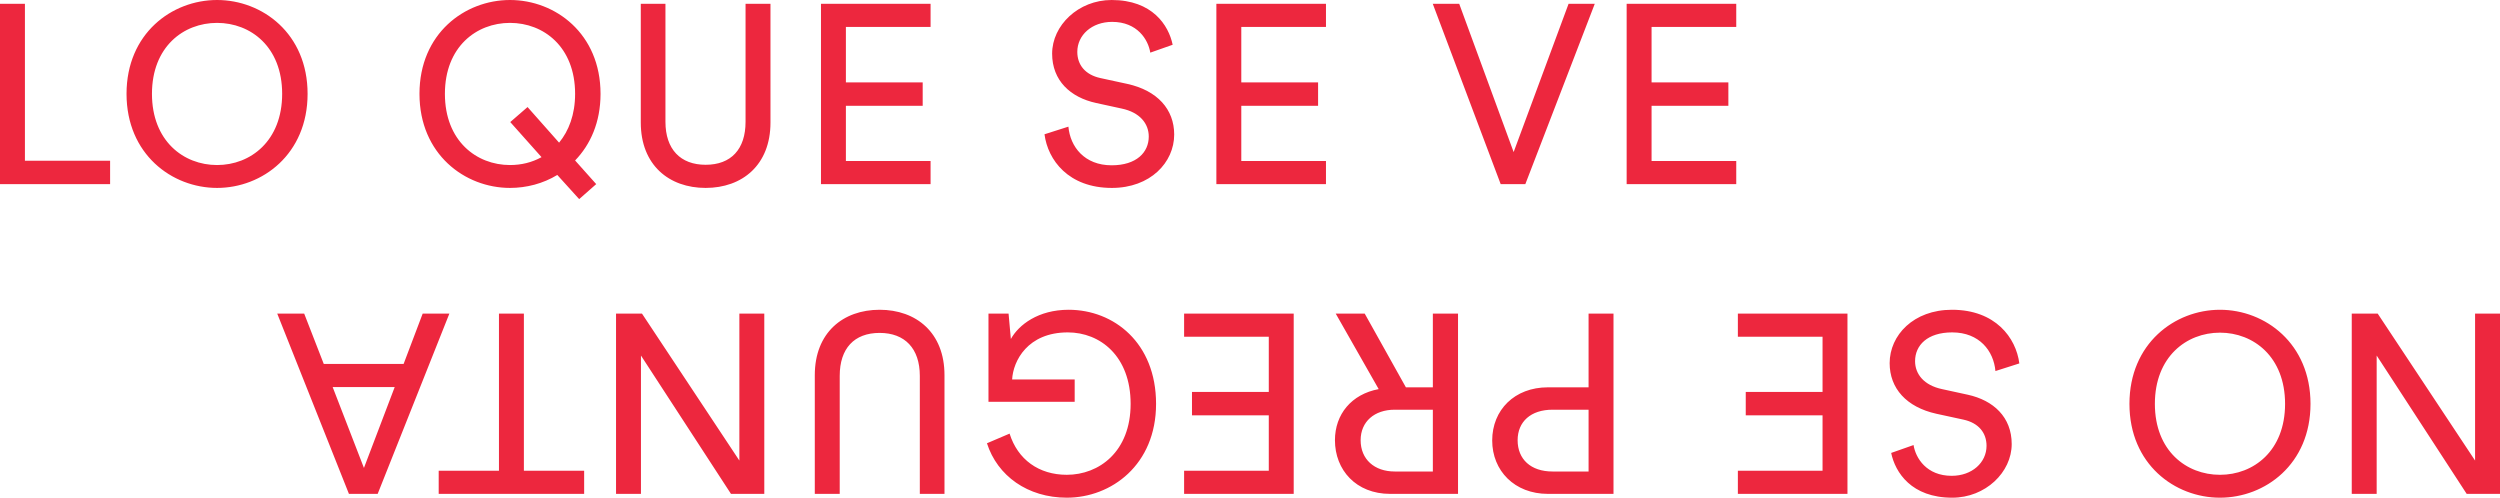
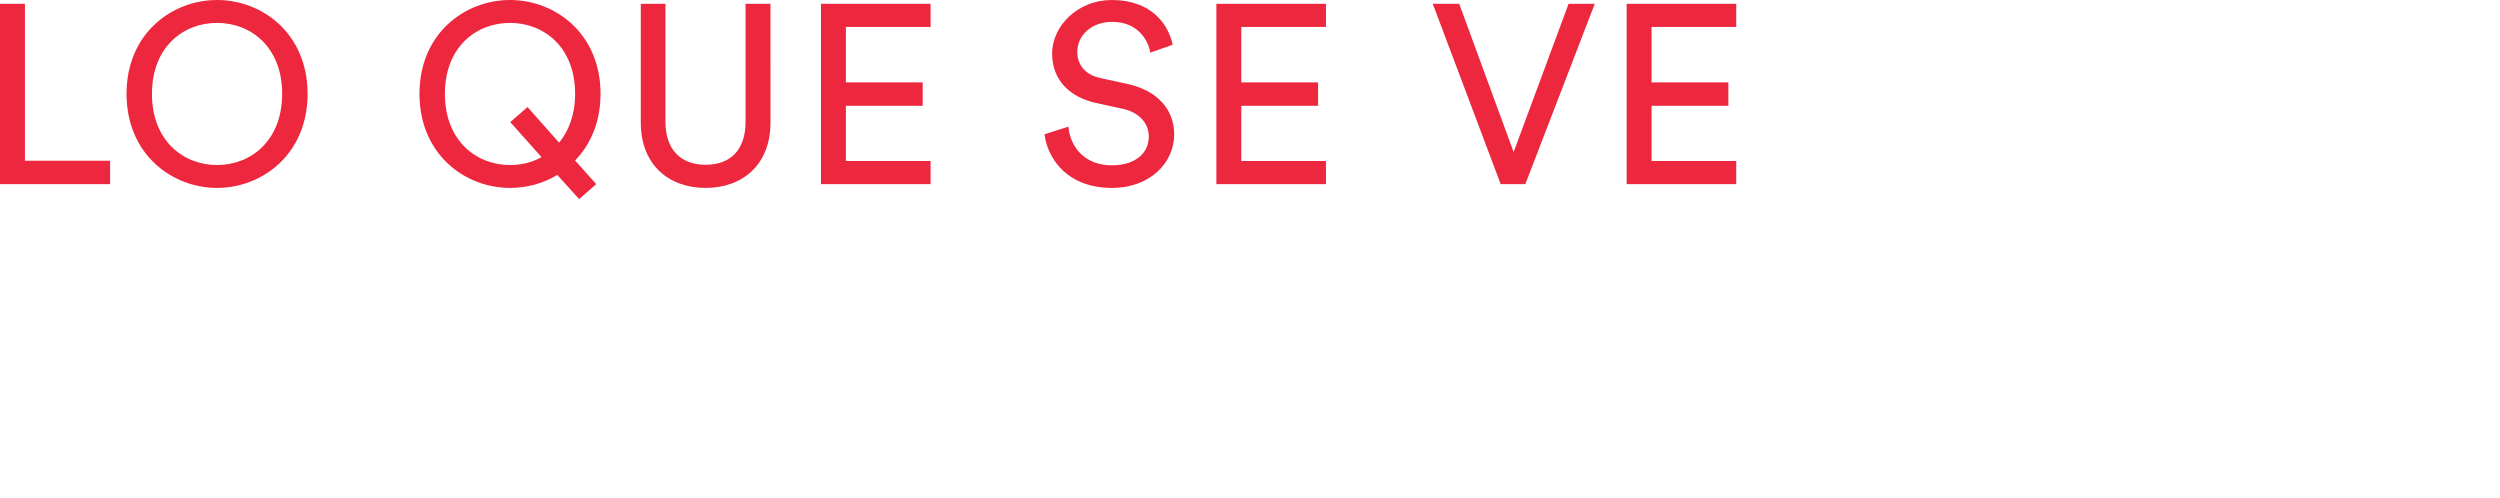
<svg xmlns="http://www.w3.org/2000/svg" version="1.0" id="Layer_1" x="0px" y="0px" width="584.271px" height="116.314px" viewBox="0 0 584.271 116.314" enable-background="new 0 0 584.271 116.314" xml:space="preserve">
  <g>
    <path fill="#ED273E" d="M25.733,43.028V37.56H5.824V0.892H0v42.136H25.733z M35.515,21.93c0-10.995,7.369-16.581,15.214-16.581   s15.214,5.586,15.214,16.581s-7.369,16.641-15.214,16.641S35.515,32.925,35.515,21.93 M29.571,21.93   c0,14.085,10.579,21.989,21.158,21.989c10.578,0,21.157-7.904,21.157-21.989C71.886,7.845,61.307,0,50.729,0   C40.15,0,29.571,7.845,29.571,21.93 M98.035,21.93c0,14.085,10.578,21.989,21.157,21.989c3.863,0,7.726-1.01,11.054-3.031   l5.111,5.646l3.982-3.506l-4.932-5.527c3.565-3.685,5.943-8.915,5.943-15.571C140.35,7.845,129.771,0,119.192,0   C108.613,0,98.035,7.845,98.035,21.93 M103.978,21.93c0-10.995,7.369-16.581,15.214-16.581c7.845,0,15.215,5.586,15.215,16.581   c0,4.873-1.487,8.677-3.745,11.41l-7.369-8.32l-4.042,3.507l7.311,8.201c-2.259,1.248-4.755,1.843-7.37,1.843   C111.347,38.571,103.978,32.925,103.978,21.93 M164.911,43.919c8.558,0,15.155-5.348,15.155-15.274V0.892h-5.824v27.575   c0,6.419-3.388,10.044-9.331,10.044c-5.883,0-9.39-3.625-9.39-10.044V0.892h-5.764v27.753   C149.757,38.571,156.353,43.919,164.911,43.919 M217.484,43.028V37.62h-19.791V24.723h17.948v-5.467h-17.948V6.3h19.791V0.892   h-25.615v42.136H217.484z M274.061,10.46C273.11,5.883,269.307,0,259.798,0c-7.786,0-13.907,5.943-13.907,12.54   c0,6.3,4.279,10.222,10.281,11.529l6.003,1.308c4.22,0.891,6.299,3.507,6.299,6.537c0,3.685-2.852,6.716-8.676,6.716   c-6.359,0-9.688-4.338-10.104-9.033l-5.586,1.782c0.773,6.003,5.586,12.54,15.749,12.54c8.974,0,14.561-5.943,14.561-12.48   c0-5.884-3.923-10.282-10.936-11.827l-6.299-1.367c-3.566-0.772-5.408-3.09-5.408-6.121c0-3.923,3.387-7.013,8.142-7.013   c5.883,0,8.439,4.16,8.914,7.191L274.061,10.46z M309.891,43.028V37.62h-19.79V24.723h17.948v-5.467h-17.948V6.3h19.79V0.892   h-25.615v42.136H309.891z M353.75,35.54L341.032,0.892h-6.18l15.868,42.136h5.765l16.224-42.136h-6.121L353.75,35.54z    M405.776,43.028V37.62h-19.79V24.723h17.948v-5.467h-17.948V6.3h19.79V0.892h-25.615v42.136H405.776z" />
-     <path fill="#ED273E" d="M549.623,73.287v42.136h5.824V83.092l21.038,32.331h7.786V73.287h-5.824v34.35l-22.762-34.35H549.623z    M534.041,94.385c0,10.994-7.369,16.58-15.214,16.58c-7.845,0-15.215-5.586-15.215-16.58c0-10.996,7.37-16.641,15.215-16.641   C526.672,77.744,534.041,83.389,534.041,94.385 M539.984,94.385c0-14.086-10.579-21.99-21.157-21.99   c-10.579,0-21.158,7.904-21.158,21.99c0,14.084,10.579,21.929,21.158,21.929C529.405,116.314,539.984,108.469,539.984,94.385    M441.984,105.854c0.95,4.577,4.754,10.46,14.263,10.46c7.785,0,13.906-5.943,13.906-12.54c0-6.299-4.278-10.222-10.281-11.529   l-6.002-1.307c-4.22-0.892-6.3-3.507-6.3-6.538c0-3.685,2.853-6.716,8.677-6.716c6.359,0,9.687,4.339,10.103,9.034l5.586-1.783   c-0.772-6.003-5.586-12.54-15.749-12.54c-8.973,0-14.56,5.943-14.56,12.48c0,5.884,3.922,10.282,10.935,11.827l6.3,1.367   c3.566,0.773,5.408,3.09,5.408,6.122c0,3.922-3.387,7.012-8.142,7.012c-5.884,0-8.439-4.16-8.914-7.191L441.984,105.854z    M406.154,73.287v5.407h19.79v12.897h-17.948v5.468h17.948v12.956h-19.79v5.408h25.614V73.287H406.154z M371.264,95.751v14.442   h-8.44c-5.051,0-8.142-2.853-8.142-7.31c0-4.338,3.091-7.132,8.142-7.132H371.264z M361.755,90.522   c-7.786,0-13.016,5.289-13.016,12.42c0,7.073,5.23,12.481,13.016,12.481h15.333V73.287h-5.824v17.235H361.755z M318.942,73.287   h-6.775l10.043,17.651c-6.359,1.188-10.222,5.883-10.222,11.945c0,6.953,4.933,12.54,12.897,12.54h15.868V73.287h-5.884v17.235   h-6.3L318.942,73.287z M334.869,95.751v14.442h-8.914c-4.755,0-7.964-2.853-7.964-7.31c0-4.338,3.209-7.132,7.964-7.132H334.869z    M276.735,73.287v5.407h19.79v12.897h-17.948v5.468h17.948v12.956h-19.79v5.408h25.614V73.287H276.735z M231.015,73.287v20.622   h20.147v-5.23h-14.62c0.238-4.339,3.625-10.995,13.015-10.995c7.548,0,14.68,5.528,14.68,16.701s-7.37,16.58-14.917,16.58   c-6.538,0-11.47-3.566-13.372-9.627l-5.289,2.258c2.436,7.607,9.508,12.718,18.661,12.718c10.4,0,20.86-7.666,20.86-21.929   c0-14.264-9.866-21.99-20.444-21.99c-7.072,0-11.649,3.506-13.491,6.834l-0.535-5.942H231.015z M205.579,72.395   c-8.558,0-15.155,5.349-15.155,15.274v27.754h5.825V87.847c0-6.418,3.387-10.044,9.33-10.044c5.884,0,9.39,3.626,9.39,10.044   v27.576h5.765V87.669C220.734,77.744,214.137,72.395,205.579,72.395 M143.973,73.287v42.136h5.824V83.092l21.039,32.331h7.785   V73.287h-5.824v34.35l-22.762-34.35H143.973z M102.527,110.015v5.408h33.994v-5.408h-14.084V73.287h-5.825v36.728H102.527z    M71.089,73.287h-6.3l16.759,42.136h6.716l16.759-42.136h-6.239l-4.458,11.767H75.665L71.089,73.287z M85.055,109.361l-7.31-18.899   h14.501L85.055,109.361z" />
  </g>
</svg>